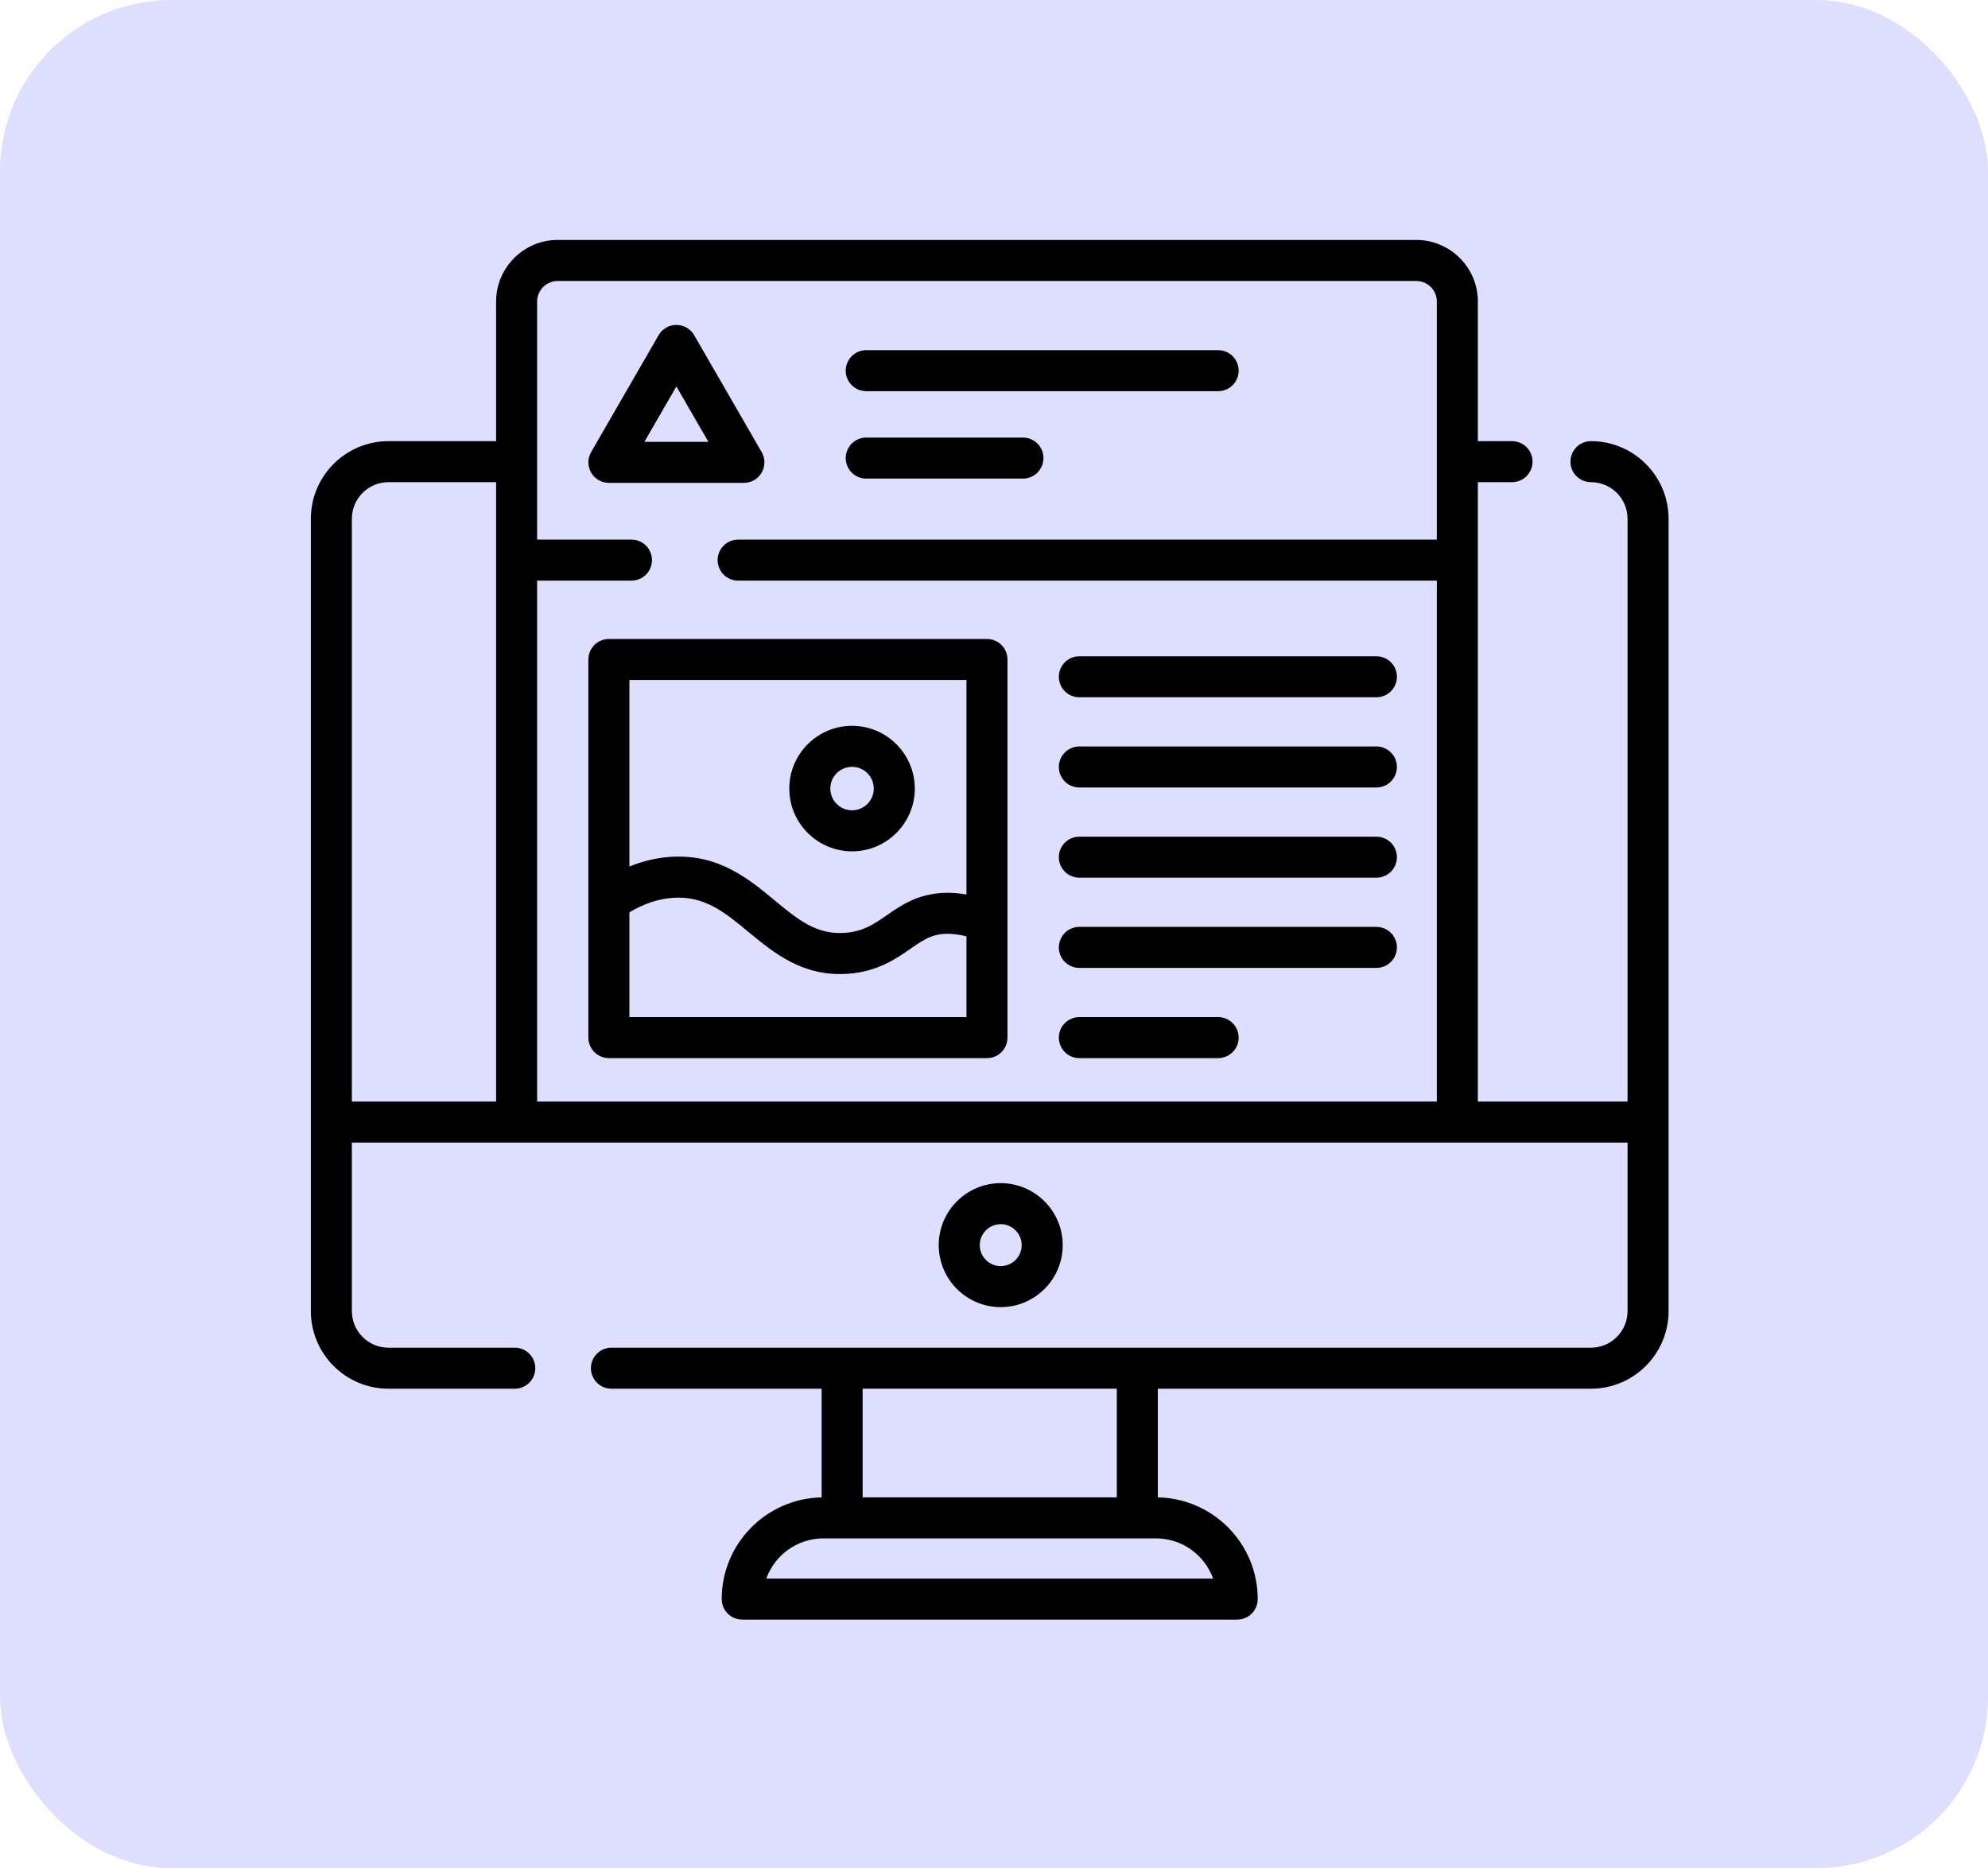
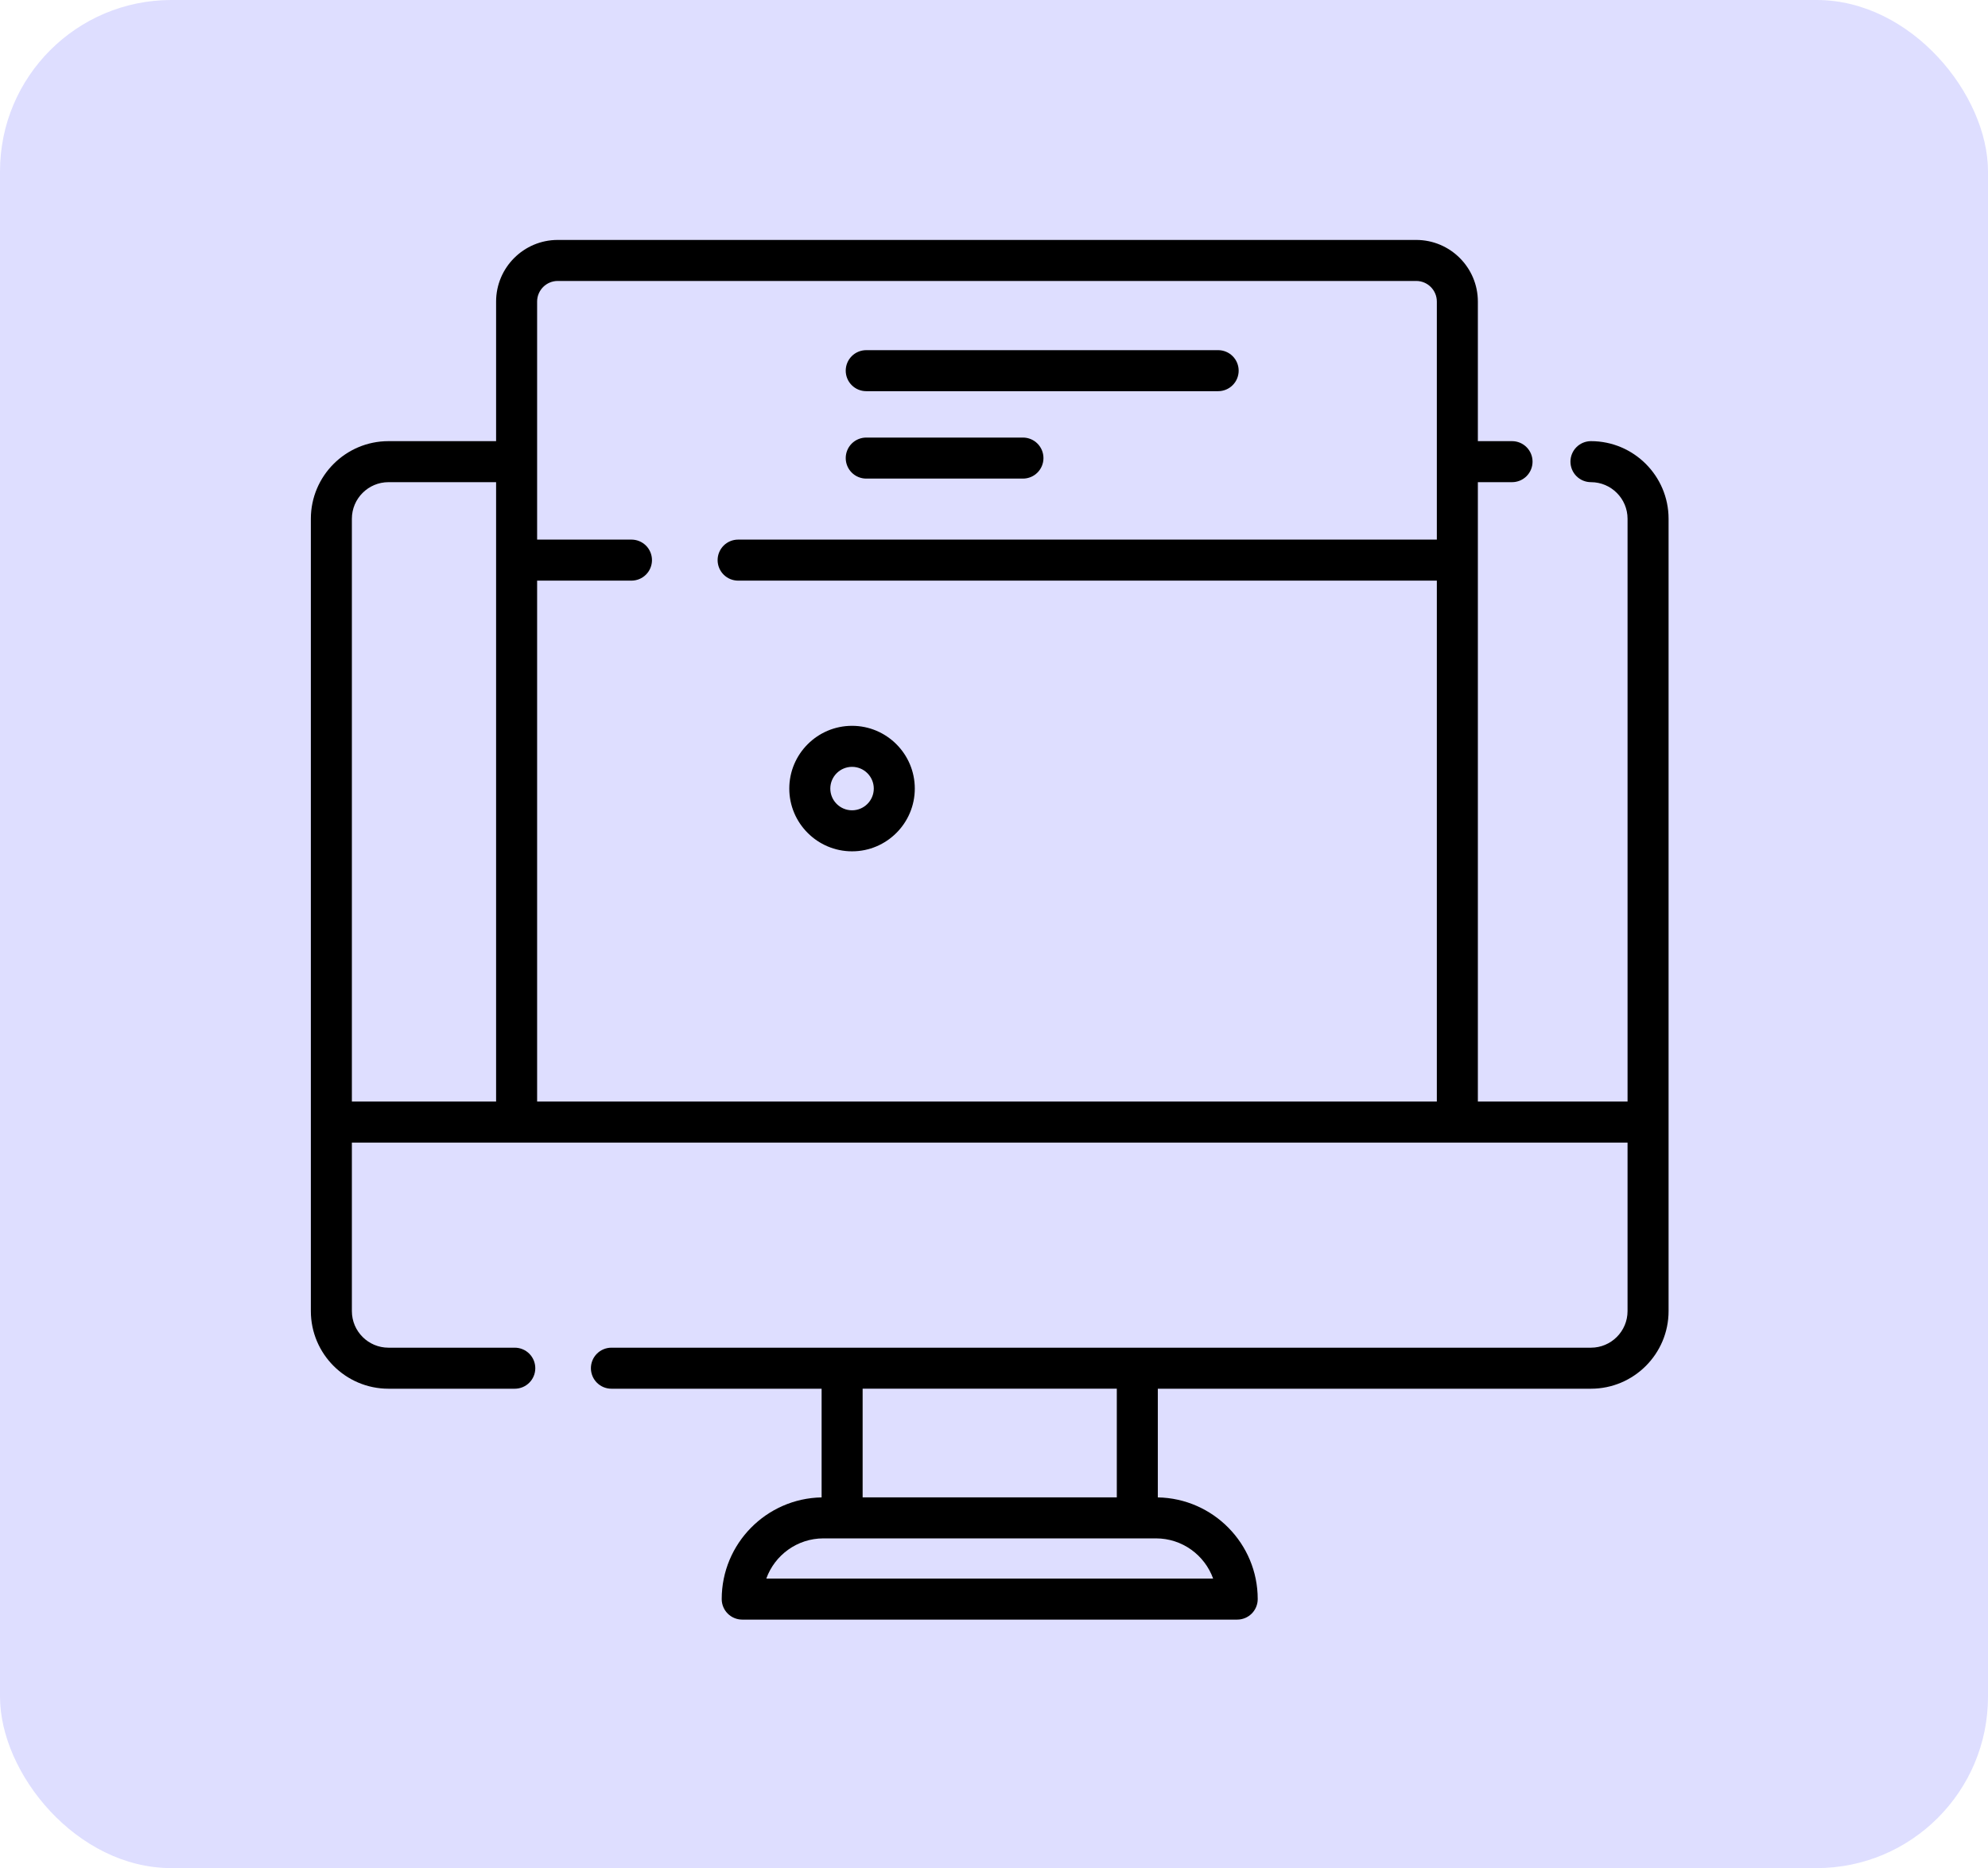
<svg xmlns="http://www.w3.org/2000/svg" width="232" height="218" viewBox="0 0 232 218" fill="none">
  <rect width="232" height="218" rx="20" fill="#DEDEFF" />
  <path d="M142.159 40.862H101.09C100.776 40.862 100.464 40.924 100.174 41.044C99.883 41.164 99.619 41.34 99.397 41.563C99.175 41.785 98.999 42.049 98.878 42.339C98.758 42.63 98.696 42.941 98.696 43.255C98.696 43.57 98.758 43.881 98.878 44.172C98.999 44.462 99.175 44.726 99.397 44.948C99.62 45.17 99.883 45.347 100.174 45.467C100.464 45.587 100.776 45.649 101.09 45.649H142.158C142.473 45.649 142.784 45.587 143.074 45.467C143.365 45.347 143.629 45.17 143.851 44.948C144.073 44.726 144.25 44.462 144.37 44.172C144.49 43.881 144.552 43.57 144.552 43.255C144.552 42.941 144.49 42.63 144.37 42.339C144.25 42.049 144.074 41.785 143.851 41.563C143.629 41.34 143.365 41.164 143.075 41.044C142.784 40.924 142.473 40.862 142.159 40.862ZM119.378 51.062H101.09C100.775 51.062 100.464 51.124 100.174 51.245C99.883 51.365 99.619 51.541 99.397 51.763C99.175 51.986 98.998 52.249 98.878 52.54C98.758 52.83 98.696 53.142 98.696 53.456C98.696 53.77 98.758 54.082 98.878 54.372C98.998 54.663 99.175 54.926 99.397 55.149C99.619 55.371 99.883 55.547 100.174 55.667C100.464 55.788 100.775 55.85 101.09 55.85H119.378C120.701 55.85 121.772 54.778 121.772 53.456C121.772 52.134 120.7 51.062 119.378 51.062Z" fill="black" />
  <path d="M185.665 51.48C185.351 51.48 185.04 51.542 184.749 51.662C184.459 51.782 184.195 51.959 183.973 52.181C183.75 52.403 183.574 52.667 183.454 52.958C183.333 53.248 183.272 53.559 183.272 53.873C183.272 54.188 183.333 54.499 183.454 54.79C183.574 55.08 183.75 55.344 183.973 55.566C184.195 55.788 184.459 55.965 184.749 56.085C185.04 56.205 185.351 56.267 185.665 56.267C188.02 56.267 189.936 58.183 189.936 60.538V128.549H172.467V56.267H176.456C176.77 56.267 177.081 56.205 177.372 56.085C177.662 55.964 177.926 55.788 178.148 55.566C178.371 55.344 178.547 55.08 178.667 54.789C178.788 54.499 178.849 54.188 178.849 53.873C178.849 53.559 178.788 53.248 178.667 52.957C178.547 52.667 178.371 52.403 178.148 52.181C177.926 51.958 177.662 51.782 177.372 51.662C177.081 51.541 176.77 51.48 176.456 51.48H172.467V35.192C172.467 31.226 169.24 28 165.275 28H65.087C61.122 28 57.895 31.226 57.895 35.192V51.48H45.335C40.34 51.48 36.277 55.543 36.277 60.538V152.999C36.277 157.993 40.34 162.057 45.335 162.057H60.076C60.39 162.057 60.701 161.995 60.992 161.875C61.282 161.754 61.546 161.578 61.768 161.356C61.991 161.133 62.167 160.87 62.287 160.579C62.407 160.289 62.469 159.977 62.469 159.663C62.469 159.349 62.407 159.037 62.287 158.747C62.167 158.457 61.991 158.193 61.768 157.97C61.546 157.748 61.282 157.572 60.992 157.452C60.701 157.331 60.39 157.269 60.076 157.269H45.335C42.98 157.269 41.064 155.354 41.064 152.999V133.336H189.935V152.999C189.935 155.354 188.02 157.269 185.665 157.269H71.352C71.038 157.269 70.727 157.331 70.436 157.452C70.146 157.572 69.882 157.748 69.66 157.97C69.437 158.193 69.261 158.457 69.141 158.747C69.021 159.037 68.959 159.349 68.959 159.663C68.959 159.977 69.021 160.289 69.141 160.579C69.261 160.87 69.437 161.133 69.66 161.356C69.882 161.578 70.146 161.754 70.436 161.875C70.727 161.995 71.038 162.057 71.352 162.057H95.882V174.74C89.435 174.856 84.224 180.132 84.224 186.606C84.224 186.921 84.286 187.232 84.406 187.522C84.527 187.813 84.703 188.077 84.925 188.299C85.147 188.521 85.411 188.698 85.702 188.818C85.992 188.938 86.303 189 86.618 189H144.382C144.697 189 145.008 188.938 145.298 188.818C145.589 188.698 145.853 188.521 146.075 188.299C146.297 188.077 146.473 187.813 146.594 187.522C146.714 187.232 146.776 186.921 146.776 186.606C146.776 180.132 141.565 174.855 135.118 174.74V162.057H185.665C190.66 162.057 194.723 157.993 194.723 152.999V60.538C194.723 55.543 190.659 51.48 185.665 51.48ZM57.895 128.549H41.064V60.538C41.064 58.183 42.98 56.267 45.335 56.267H57.895V128.549ZM167.679 62.969H86.139C85.825 62.969 85.514 63.031 85.223 63.151C84.933 63.272 84.669 63.448 84.447 63.67C84.224 63.893 84.048 64.156 83.928 64.447C83.807 64.737 83.746 65.049 83.746 65.363C83.746 65.677 83.807 65.989 83.928 66.279C84.048 66.57 84.224 66.833 84.447 67.056C84.669 67.278 84.933 67.454 85.223 67.575C85.513 67.695 85.825 67.757 86.139 67.757H167.679V128.549H62.682V67.757H73.692C74.007 67.757 74.318 67.695 74.609 67.575C74.899 67.454 75.163 67.278 75.385 67.056C75.607 66.833 75.784 66.57 75.904 66.279C76.024 65.989 76.086 65.677 76.086 65.363C76.086 65.049 76.024 64.737 75.904 64.447C75.784 64.156 75.608 63.893 75.385 63.67C75.163 63.448 74.899 63.272 74.609 63.151C74.318 63.031 74.007 62.969 73.692 62.969H62.682V35.192C62.682 33.866 63.761 32.787 65.087 32.787H165.275C166.601 32.787 167.679 33.866 167.679 35.192V62.969ZM100.669 162.056H130.331V174.735H100.669V162.056ZM141.573 184.213H89.427C90.411 181.48 93.029 179.522 96.096 179.522H134.904C137.971 179.522 140.589 181.48 141.573 184.213Z" fill="black" />
-   <path d="M116.784 138.069C112.795 138.069 109.55 141.314 109.55 145.303C109.55 149.291 112.795 152.536 116.784 152.536C120.773 152.536 124.018 149.291 124.018 145.303C124.018 141.314 120.772 138.069 116.784 138.069ZM116.784 147.749C115.435 147.749 114.337 146.652 114.337 145.303C114.337 143.953 115.435 142.856 116.784 142.856C118.133 142.856 119.23 143.954 119.23 145.303C119.23 146.652 118.133 147.749 116.784 147.749ZM88.886 52.757L81.008 39.111C80.798 38.748 80.496 38.446 80.132 38.235C79.768 38.025 79.355 37.915 78.935 37.915C78.515 37.915 78.102 38.025 77.738 38.235C77.374 38.446 77.072 38.748 76.862 39.111L68.984 52.757C68.774 53.121 68.663 53.534 68.663 53.954C68.663 54.374 68.773 54.787 68.983 55.151C69.193 55.515 69.496 55.817 69.86 56.027C70.224 56.237 70.636 56.348 71.057 56.348H86.814C87.234 56.348 87.647 56.237 88.011 56.027C88.375 55.817 88.677 55.515 88.887 55.151C89.097 54.787 89.207 54.374 89.207 53.954C89.207 53.534 89.097 53.121 88.886 52.757ZM75.202 51.561L78.935 45.096L82.668 51.561H75.202ZM160.626 76.582H125.961C125.647 76.582 125.335 76.644 125.045 76.764C124.754 76.885 124.491 77.061 124.268 77.283C124.046 77.506 123.87 77.769 123.749 78.06C123.629 78.35 123.567 78.662 123.567 78.976C123.567 79.29 123.629 79.602 123.749 79.892C123.87 80.183 124.046 80.446 124.268 80.669C124.491 80.891 124.754 81.067 125.045 81.188C125.335 81.308 125.647 81.37 125.961 81.37H160.626C160.94 81.37 161.252 81.308 161.542 81.188C161.832 81.067 162.096 80.891 162.319 80.669C162.541 80.446 162.717 80.183 162.837 79.892C162.958 79.602 163.02 79.29 163.02 78.976C163.02 78.662 162.958 78.35 162.837 78.06C162.717 77.769 162.541 77.506 162.319 77.283C162.096 77.061 161.832 76.885 161.542 76.764C161.252 76.644 160.94 76.582 160.626 76.582ZM160.626 87.109H125.961C125.647 87.109 125.335 87.171 125.045 87.291C124.754 87.412 124.491 87.588 124.268 87.81C124.046 88.033 123.87 88.296 123.749 88.587C123.629 88.877 123.567 89.189 123.567 89.503C123.567 89.817 123.629 90.129 123.749 90.419C123.87 90.71 124.046 90.973 124.268 91.196C124.49 91.418 124.754 91.594 125.045 91.715C125.335 91.835 125.647 91.897 125.961 91.897H160.626C160.94 91.897 161.252 91.835 161.542 91.714C161.832 91.594 162.096 91.418 162.319 91.196C162.541 90.973 162.717 90.709 162.837 90.419C162.958 90.129 163.02 89.817 163.02 89.503C163.02 89.189 162.958 88.877 162.837 88.587C162.717 88.296 162.541 88.033 162.319 87.81C162.096 87.588 161.832 87.412 161.542 87.291C161.252 87.171 160.94 87.109 160.626 87.109ZM160.626 97.636H125.961C125.647 97.636 125.335 97.698 125.045 97.818C124.754 97.939 124.491 98.115 124.268 98.337C124.046 98.559 123.87 98.823 123.749 99.114C123.629 99.404 123.567 99.716 123.567 100.03C123.567 100.344 123.629 100.655 123.749 100.946C123.87 101.236 124.046 101.5 124.268 101.723C124.491 101.945 124.754 102.121 125.045 102.241C125.335 102.362 125.647 102.424 125.961 102.423H160.626C160.94 102.424 161.252 102.362 161.542 102.241C161.832 102.121 162.096 101.945 162.319 101.723C162.541 101.5 162.717 101.236 162.837 100.946C162.958 100.655 163.02 100.344 163.02 100.03C163.02 99.716 162.958 99.404 162.837 99.114C162.717 98.823 162.541 98.559 162.319 98.337C162.096 98.115 161.832 97.939 161.542 97.818C161.252 97.698 160.94 97.636 160.626 97.636ZM160.626 108.163H125.961C125.647 108.163 125.335 108.225 125.045 108.345C124.754 108.466 124.491 108.642 124.268 108.864C124.046 109.086 123.87 109.35 123.749 109.641C123.629 109.931 123.567 110.242 123.567 110.557C123.567 110.871 123.629 111.182 123.749 111.473C123.87 111.763 124.046 112.027 124.268 112.249C124.491 112.472 124.754 112.648 125.045 112.768C125.335 112.889 125.647 112.95 125.961 112.95H160.626C160.94 112.95 161.252 112.889 161.542 112.768C161.832 112.648 162.096 112.472 162.319 112.249C162.541 112.027 162.717 111.763 162.837 111.473C162.958 111.182 163.02 110.871 163.02 110.557C163.02 110.242 162.958 109.931 162.837 109.641C162.717 109.35 162.541 109.086 162.319 108.864C162.096 108.642 161.832 108.466 161.542 108.345C161.252 108.225 160.94 108.163 160.626 108.163ZM142.158 118.69H125.961C125.647 118.69 125.335 118.752 125.045 118.872C124.754 118.993 124.491 119.169 124.268 119.391C124.046 119.613 123.87 119.877 123.749 120.168C123.629 120.458 123.567 120.769 123.567 121.084C123.567 121.398 123.629 121.709 123.749 122C123.87 122.29 124.046 122.554 124.268 122.776C124.491 122.999 124.754 123.175 125.045 123.295C125.335 123.416 125.647 123.477 125.961 123.477H142.158C142.473 123.477 142.784 123.416 143.074 123.295C143.365 123.175 143.629 122.999 143.851 122.776C144.073 122.554 144.25 122.29 144.37 122C144.49 121.709 144.552 121.398 144.552 121.084C144.552 120.769 144.49 120.458 144.37 120.168C144.25 119.877 144.073 119.613 143.851 119.391C143.629 119.169 143.365 118.992 143.074 118.872C142.784 118.752 142.473 118.69 142.158 118.69ZM115.181 74.566H71.056C70.742 74.566 70.431 74.628 70.14 74.748C69.85 74.868 69.586 75.044 69.364 75.267C69.141 75.489 68.965 75.753 68.845 76.043C68.725 76.334 68.663 76.645 68.663 76.959V121.084C68.663 121.398 68.725 121.709 68.845 122C68.965 122.29 69.141 122.554 69.364 122.776C69.586 122.999 69.85 123.175 70.14 123.295C70.431 123.416 70.742 123.477 71.056 123.477H115.181C115.495 123.477 115.806 123.416 116.097 123.295C116.387 123.175 116.651 122.999 116.873 122.776C117.096 122.554 117.272 122.29 117.392 122C117.513 121.709 117.574 121.398 117.574 121.084V76.959C117.574 76.645 117.513 76.334 117.392 76.043C117.272 75.753 117.096 75.489 116.873 75.267C116.651 75.044 116.387 74.868 116.097 74.748C115.806 74.628 115.495 74.566 115.181 74.566ZM73.45 79.353H112.787V104.38C112.521 104.334 112.253 104.295 111.984 104.264C107.812 103.797 105.413 105.466 103.485 106.807C102.038 107.813 100.788 108.682 98.694 108.852C95.307 109.13 93.136 107.33 90.386 105.054C87.324 102.522 83.851 99.655 78.331 99.987C76.676 100.088 75.044 100.468 73.45 101.121V79.353ZM112.788 118.69H73.45V106.468C75.148 105.443 76.883 104.871 78.621 104.766C82.257 104.544 84.61 106.49 87.334 108.743C90.345 111.233 93.754 114.053 99.081 113.624C102.461 113.349 104.544 111.901 106.218 110.738C107.935 109.544 109.071 108.756 111.452 109.022C111.894 109.071 112.341 109.154 112.788 109.27V118.69Z" fill="black" />
  <path d="M99.434 84.7C95.395 84.7 92.11 87.985 92.11 92.023C92.11 96.061 95.395 99.346 99.434 99.346C103.472 99.346 106.757 96.061 106.757 92.023C106.757 87.985 103.472 84.7 99.434 84.7ZM99.434 94.559C98.035 94.559 96.897 93.421 96.897 92.023C96.897 90.624 98.035 89.487 99.434 89.487C100.832 89.487 101.97 90.625 101.97 92.023C101.97 93.421 100.832 94.559 99.434 94.559Z" fill="black" />
</svg>